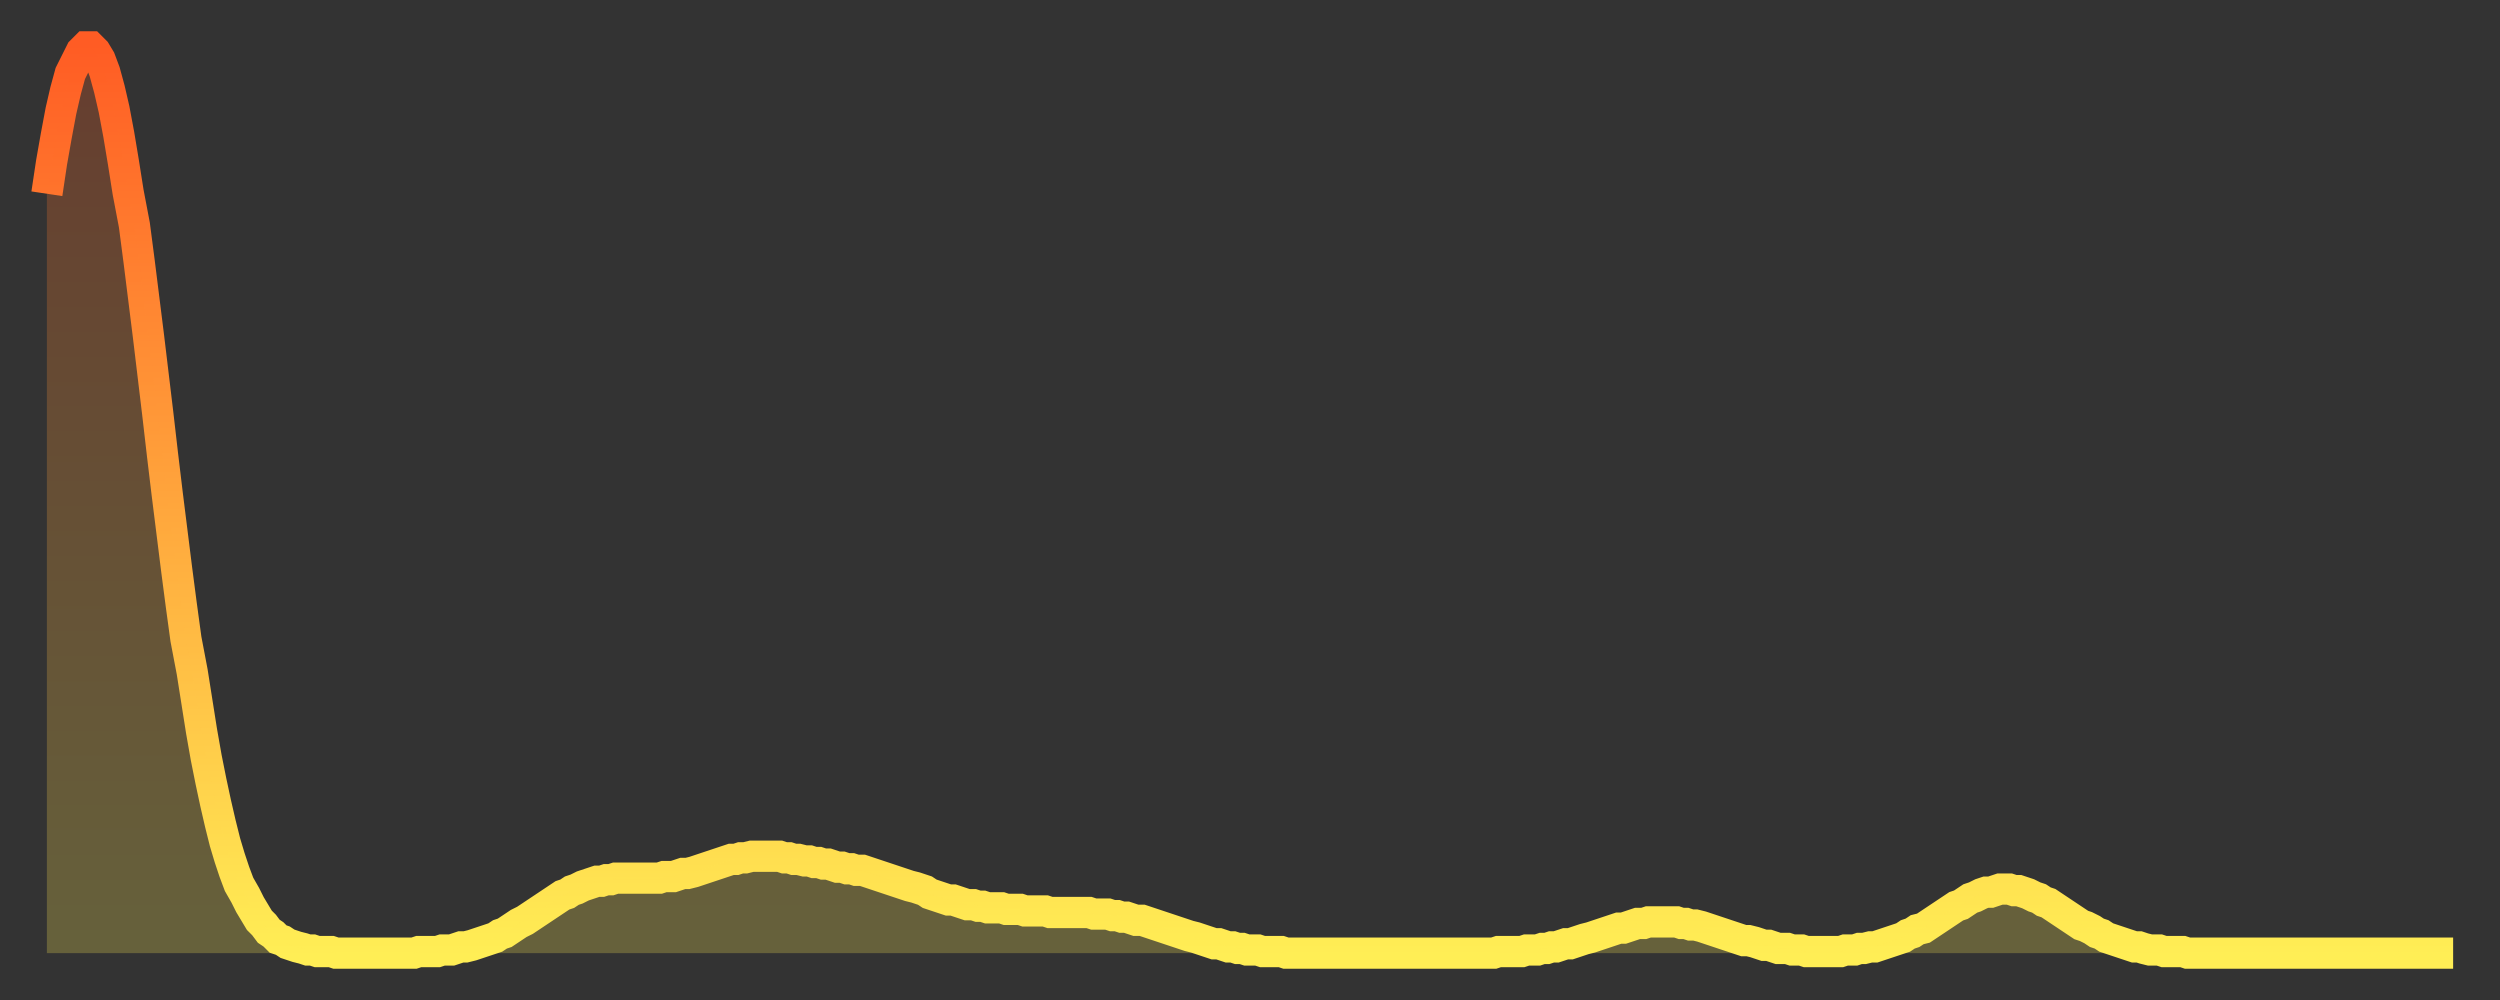
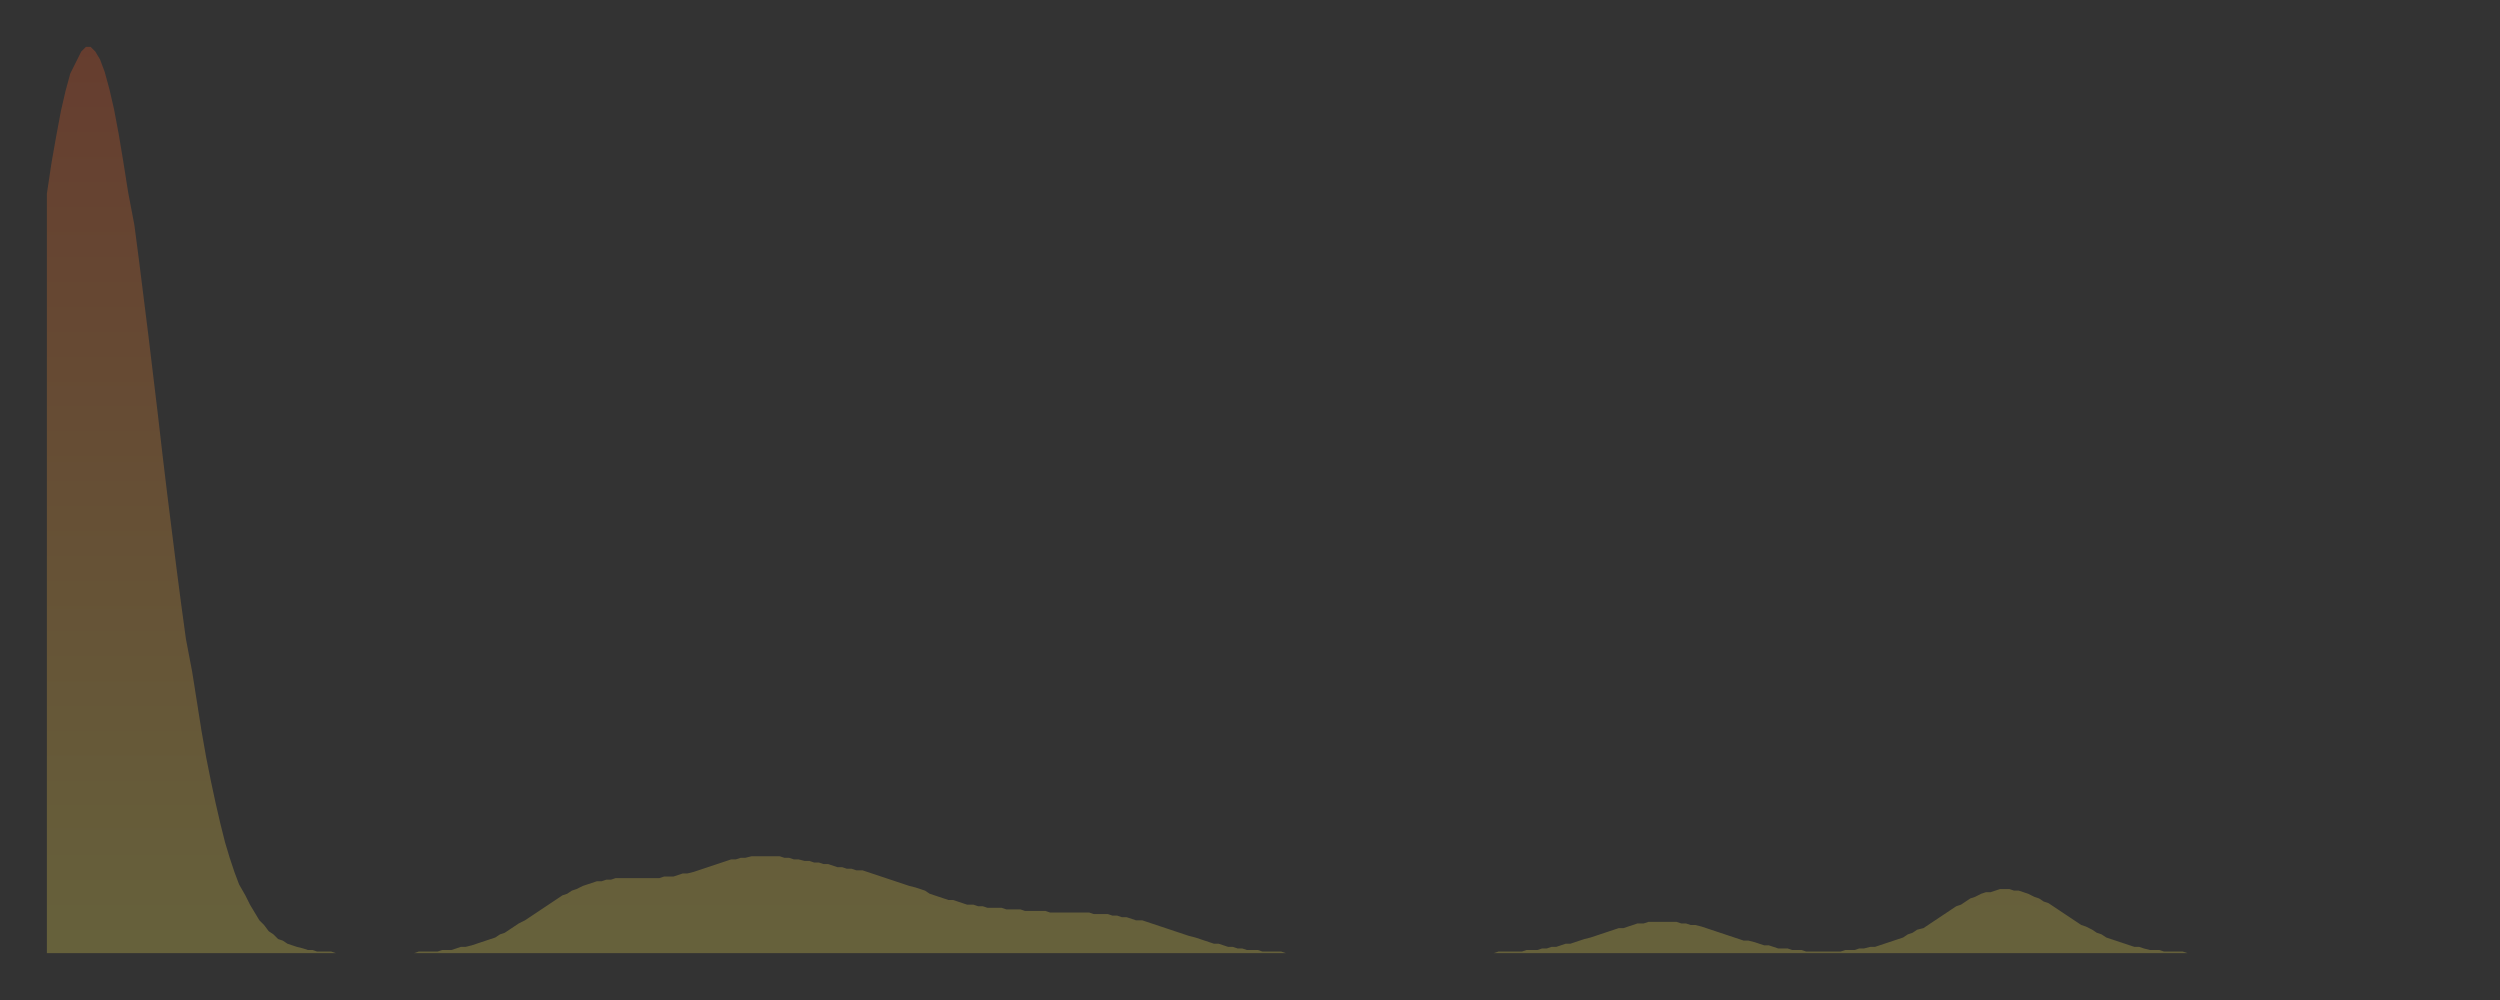
<svg xmlns="http://www.w3.org/2000/svg" baseProfile="full" height="64" version="1.1" width="160">
  <rect width="100%" height="100%" fill="#333333" stroke="none" />
  <defs>
    <linearGradient id="id973262" x1="0" x2="0" y1="0" y2="1">
      <stop offset="0%" stop-color="#ff5c24" />
      <stop offset="50%" stop-color="#ffa53c" />
      <stop offset="100%" stop-color="#ffee55" />
    </linearGradient>
  </defs>
  <g transform="translate(3,3)">
    <g>
-       <path d="M 0.0 9.4 0.3 7.4 0.6 5.7 0.9 4.1 1.2 2.8 1.5 1.7 1.9 0.9 2.2 0.3 2.5 0.0 2.8 0.0 3.1 0.3 3.4 0.8 3.7 1.6 4.0 2.7 4.3 4.0 4.6 5.6 4.9 7.4 5.2 9.3 5.6 11.4 5.9 13.7 6.2 16.1 6.5 18.5 6.8 21.0 7.1 23.5 7.4 26.1 7.7 28.6 8.0 31.0 8.3 33.4 8.6 35.7 8.9 37.9 9.3 40.0 9.6 41.9 9.9 43.8 10.2 45.5 10.5 47.0 10.8 48.4 11.1 49.7 11.4 50.9 11.7 51.9 12.0 52.8 12.3 53.6 12.7 54.3 13.0 54.9 13.3 55.4 13.6 55.9 13.9 56.2 14.2 56.6 14.5 56.8 14.8 57.1 15.1 57.2 15.4 57.4 15.7 57.5 16.0 57.6 16.4 57.7 16.7 57.8 17.0 57.8 17.3 57.9 17.6 57.9 17.9 57.9 18.2 57.9 18.5 58.0 18.8 58.0 19.1 58.0 19.4 58.0 19.8 58.0 20.1 58.0 20.4 58.0 20.7 58.0 21.0 58.0 21.3 58.0 21.6 58.0 21.9 58.0 22.2 58.0 22.5 58.0 22.8 58.0 23.1 58.0 23.5 58.0 23.8 57.9 24.1 57.9 24.4 57.9 24.7 57.9 25.0 57.9 25.3 57.8 25.6 57.8 25.9 57.8 26.2 57.7 26.5 57.6 26.8 57.6 27.2 57.5 27.5 57.4 27.8 57.3 28.1 57.2 28.4 57.1 28.7 57.0 29.0 56.8 29.3 56.7 29.6 56.5 29.9 56.3 30.2 56.1 30.6 55.9 30.9 55.7 31.2 55.5 31.5 55.3 31.8 55.1 32.1 54.9 32.4 54.7 32.7 54.5 33.0 54.3 33.3 54.2 33.6 54.0 33.9 53.9 34.3 53.7 34.6 53.6 34.9 53.5 35.2 53.4 35.5 53.4 35.8 53.3 36.1 53.3 36.4 53.2 36.7 53.2 37.0 53.2 37.3 53.2 37.7 53.2 38.0 53.2 38.3 53.2 38.6 53.2 38.9 53.2 39.2 53.2 39.5 53.1 39.8 53.1 40.1 53.1 40.4 53.0 40.7 52.9 41.0 52.9 41.4 52.8 41.7 52.7 42.0 52.6 42.3 52.5 42.6 52.4 42.9 52.3 43.2 52.2 43.5 52.1 43.8 52.0 44.1 52.0 44.4 51.9 44.7 51.9 45.1 51.8 45.4 51.8 45.7 51.8 46.0 51.8 46.3 51.8 46.6 51.8 46.9 51.8 47.2 51.9 47.5 51.9 47.8 52.0 48.1 52.0 48.5 52.1 48.8 52.1 49.1 52.2 49.4 52.2 49.7 52.3 50.0 52.3 50.3 52.4 50.6 52.5 50.9 52.5 51.2 52.6 51.5 52.6 51.8 52.7 52.2 52.7 52.5 52.8 52.8 52.9 53.1 53.0 53.4 53.1 53.7 53.2 54.0 53.3 54.3 53.4 54.6 53.5 54.9 53.6 55.2 53.7 55.6 53.8 55.9 53.9 56.2 54.0 56.5 54.2 56.8 54.3 57.1 54.4 57.4 54.5 57.7 54.6 58.0 54.6 58.3 54.7 58.6 54.8 58.9 54.9 59.3 54.9 59.6 55.0 59.9 55.0 60.2 55.1 60.5 55.1 60.8 55.1 61.1 55.1 61.4 55.2 61.7 55.2 62.0 55.2 62.3 55.2 62.6 55.3 63.0 55.3 63.3 55.3 63.6 55.3 63.9 55.3 64.2 55.4 64.5 55.4 64.8 55.4 65.1 55.4 65.4 55.4 65.7 55.4 66.0 55.4 66.4 55.4 66.7 55.4 67.0 55.5 67.3 55.5 67.6 55.5 67.9 55.5 68.2 55.6 68.5 55.6 68.8 55.7 69.1 55.7 69.4 55.8 69.7 55.9 70.1 55.9 70.4 56.0 70.7 56.1 71.0 56.2 71.3 56.3 71.6 56.4 71.9 56.5 72.2 56.6 72.5 56.7 72.8 56.8 73.1 56.9 73.5 57.0 73.8 57.1 74.1 57.2 74.4 57.3 74.7 57.4 75.0 57.4 75.3 57.5 75.6 57.6 75.9 57.6 76.2 57.7 76.5 57.7 76.8 57.8 77.2 57.8 77.5 57.8 77.8 57.9 78.1 57.9 78.4 57.9 78.7 57.9 79.0 57.9 79.3 58.0 79.6 58.0 79.9 58.0 80.2 58.0 80.5 58.0 80.9 58.0 81.2 58.0 81.5 58.0 81.8 58.0 82.1 58.0 82.4 58.0 82.7 58.0 83.0 58.0 83.3 58.0 83.6 58.0 83.9 58.0 84.3 58.0 84.6 58.0 84.9 58.0 85.2 58.0 85.5 58.0 85.8 58.0 86.1 58.0 86.4 58.0 86.7 58.0 87.0 58.0 87.3 58.0 87.6 58.0 88.0 58.0 88.3 58.0 88.6 58.0 88.9 58.0 89.2 58.0 89.5 58.0 89.8 58.0 90.1 58.0 90.4 58.0 90.7 58.0 91.0 58.0 91.4 58.0 91.7 58.0 92.0 58.0 92.3 58.0 92.6 58.0 92.9 57.9 93.2 57.9 93.5 57.9 93.8 57.9 94.1 57.9 94.4 57.9 94.7 57.8 95.1 57.8 95.4 57.8 95.7 57.7 96.0 57.7 96.3 57.6 96.6 57.6 96.9 57.5 97.2 57.4 97.5 57.4 97.8 57.3 98.1 57.2 98.4 57.1 98.8 57.0 99.1 56.9 99.4 56.8 99.7 56.7 100.0 56.6 100.3 56.5 100.6 56.4 100.9 56.4 101.2 56.3 101.5 56.2 101.8 56.1 102.2 56.1 102.5 56.0 102.8 56.0 103.1 56.0 103.4 56.0 103.7 56.0 104.0 56.0 104.3 56.0 104.6 56.1 104.9 56.1 105.2 56.2 105.5 56.2 105.9 56.3 106.2 56.4 106.5 56.5 106.8 56.6 107.1 56.7 107.4 56.8 107.7 56.9 108.0 57.0 108.3 57.1 108.6 57.2 108.9 57.2 109.3 57.3 109.6 57.4 109.9 57.5 110.2 57.5 110.5 57.6 110.8 57.7 111.1 57.7 111.4 57.7 111.7 57.8 112.0 57.8 112.3 57.8 112.6 57.9 113.0 57.9 113.3 57.9 113.6 57.9 113.9 57.9 114.2 57.9 114.5 57.9 114.8 57.9 115.1 57.8 115.4 57.8 115.7 57.8 116.0 57.7 116.3 57.7 116.7 57.6 117.0 57.6 117.3 57.5 117.6 57.4 117.9 57.3 118.2 57.2 118.5 57.1 118.8 57.0 119.1 56.8 119.4 56.7 119.7 56.5 120.1 56.4 120.4 56.2 120.7 56.0 121.0 55.8 121.3 55.6 121.6 55.4 121.9 55.2 122.2 55.0 122.5 54.9 122.8 54.7 123.1 54.5 123.4 54.4 123.8 54.2 124.1 54.1 124.4 54.1 124.7 54.0 125.0 53.9 125.3 53.9 125.6 53.9 125.9 54.0 126.2 54.0 126.5 54.1 126.8 54.2 127.2 54.4 127.5 54.5 127.8 54.7 128.1 54.8 128.4 55.0 128.7 55.2 129.0 55.4 129.3 55.6 129.6 55.8 129.9 56.0 130.2 56.2 130.5 56.3 130.9 56.5 131.2 56.7 131.5 56.8 131.8 57.0 132.1 57.1 132.4 57.2 132.7 57.3 133.0 57.4 133.3 57.5 133.6 57.6 133.9 57.6 134.2 57.7 134.6 57.8 134.9 57.8 135.2 57.8 135.5 57.9 135.8 57.9 136.1 57.9 136.4 57.9 136.7 57.9 137.0 58.0 137.3 58.0 137.6 58.0 138.0 58.0 138.3 58.0 138.6 58.0 138.9 58.0 139.2 58.0 139.5 58.0 139.8 58.0 140.1 58.0 140.4 58.0 140.7 58.0 141.0 58.0 141.3 58.0 141.7 58.0 142.0 58.0 142.3 58.0 142.6 58.0 142.9 58.0 143.2 58.0 143.5 58.0 143.8 58.0 144.1 58.0 144.4 58.0 144.7 58.0 145.1 58.0 145.4 58.0 145.7 58.0 146.0 58.0 146.3 58.0 146.6 58.0 146.9 58.0 147.2 58.0 147.5 58.0 147.8 58.0 148.1 58.0 148.4 58.0 148.8 58.0 149.1 58.0 149.4 58.0 149.7 58.0 150.0 58.0 150.3 58.0 150.6 58.0 150.9 58.0 151.2 58.0 151.5 58.0 151.8 58.0 152.1 58.0 152.5 58.0 152.8 58.0 153.1 58.0 153.4 58.0 153.7 58.0 154.0 58.0" fill="none" id="graph-curve" opacity="1" stroke="url(#id973262)" stroke-width="2" />
      <path d="M 0 58 L 0.0 9.4 0.3 7.4 0.6 5.7 0.9 4.1 1.2 2.8 1.5 1.7 1.9 0.9 2.2 0.3 2.5 0.0 2.8 0.0 3.1 0.3 3.4 0.8 3.7 1.6 4.0 2.7 4.3 4.0 4.6 5.6 4.9 7.4 5.2 9.3 5.6 11.4 5.9 13.7 6.2 16.1 6.5 18.5 6.8 21.0 7.1 23.5 7.4 26.1 7.7 28.6 8.0 31.0 8.3 33.4 8.6 35.7 8.9 37.9 9.3 40.0 9.6 41.9 9.9 43.8 10.2 45.5 10.5 47.0 10.8 48.4 11.1 49.7 11.4 50.9 11.7 51.9 12.0 52.8 12.3 53.6 12.7 54.3 13.0 54.9 13.3 55.4 13.6 55.9 13.9 56.2 14.2 56.6 14.5 56.8 14.8 57.1 15.1 57.2 15.4 57.4 15.7 57.5 16.0 57.6 16.4 57.7 16.7 57.8 17.0 57.8 17.3 57.9 17.6 57.9 17.9 57.9 18.2 57.9 18.5 58.0 18.8 58.0 19.1 58.0 19.4 58.0 19.8 58.0 20.1 58.0 20.4 58.0 20.7 58.0 21.0 58.0 21.3 58.0 21.6 58.0 21.9 58.0 22.2 58.0 22.5 58.0 22.8 58.0 23.1 58.0 23.5 58.0 23.8 57.9 24.1 57.9 24.4 57.9 24.7 57.9 25.0 57.9 25.3 57.8 25.6 57.8 25.9 57.8 26.2 57.7 26.5 57.6 26.8 57.6 27.2 57.5 27.5 57.4 27.8 57.3 28.1 57.2 28.4 57.1 28.7 57.0 29.0 56.8 29.3 56.7 29.6 56.5 29.9 56.3 30.2 56.1 30.6 55.9 30.9 55.7 31.2 55.5 31.5 55.3 31.8 55.1 32.1 54.9 32.4 54.7 32.7 54.5 33.0 54.3 33.3 54.2 33.6 54.0 33.9 53.9 34.3 53.7 34.6 53.6 34.9 53.5 35.2 53.4 35.5 53.4 35.8 53.3 36.1 53.3 36.4 53.2 36.7 53.2 37.0 53.2 37.3 53.2 37.7 53.2 38.0 53.2 38.3 53.2 38.6 53.2 38.9 53.2 39.2 53.2 39.5 53.1 39.8 53.1 40.1 53.1 40.4 53.0 40.7 52.9 41.0 52.9 41.4 52.8 41.7 52.7 42.0 52.6 42.3 52.5 42.6 52.4 42.9 52.3 43.2 52.2 43.5 52.1 43.8 52.0 44.1 52.0 44.4 51.9 44.7 51.9 45.1 51.8 45.4 51.8 45.7 51.8 46.0 51.8 46.3 51.8 46.6 51.8 46.9 51.8 47.2 51.9 47.5 51.9 47.8 52.0 48.1 52.0 48.5 52.1 48.8 52.1 49.1 52.2 49.4 52.2 49.7 52.3 50.0 52.3 50.3 52.4 50.6 52.5 50.9 52.5 51.2 52.6 51.5 52.6 51.8 52.7 52.2 52.7 52.5 52.8 52.8 52.9 53.1 53.0 53.4 53.1 53.7 53.2 54.0 53.3 54.3 53.4 54.6 53.5 54.9 53.6 55.2 53.7 55.6 53.8 55.9 53.9 56.2 54.0 56.5 54.2 56.8 54.3 57.1 54.4 57.4 54.5 57.7 54.6 58.0 54.6 58.3 54.7 58.6 54.8 58.9 54.9 59.3 54.9 59.6 55.0 59.9 55.0 60.2 55.1 60.5 55.1 60.8 55.1 61.1 55.1 61.4 55.2 61.7 55.2 62.0 55.2 62.3 55.2 62.6 55.3 63.0 55.3 63.3 55.3 63.6 55.3 63.9 55.3 64.2 55.4 64.5 55.4 64.8 55.4 65.1 55.4 65.4 55.4 65.7 55.4 66.0 55.4 66.4 55.4 66.7 55.4 67.0 55.5 67.3 55.5 67.6 55.5 67.9 55.5 68.2 55.6 68.5 55.6 68.8 55.7 69.1 55.7 69.4 55.8 69.7 55.9 70.1 55.9 70.4 56.0 70.7 56.1 71.0 56.2 71.3 56.3 71.6 56.4 71.9 56.5 72.2 56.6 72.5 56.7 72.8 56.8 73.1 56.9 73.5 57.0 73.8 57.1 74.1 57.2 74.4 57.3 74.7 57.4 75.0 57.4 75.3 57.5 75.6 57.6 75.9 57.6 76.2 57.7 76.5 57.7 76.8 57.8 77.2 57.8 77.5 57.8 77.8 57.9 78.1 57.9 78.4 57.9 78.7 57.9 79.0 57.9 79.3 58.0 79.6 58.0 79.9 58.0 80.2 58.0 80.5 58.0 80.9 58.0 81.2 58.0 81.5 58.0 81.8 58.0 82.1 58.0 82.4 58.0 82.7 58.0 83.0 58.0 83.3 58.0 83.6 58.0 83.9 58.0 84.3 58.0 84.6 58.0 84.9 58.0 85.2 58.0 85.5 58.0 85.8 58.0 86.1 58.0 86.4 58.0 86.7 58.0 87.0 58.0 87.3 58.0 87.6 58.0 88.0 58.0 88.3 58.0 88.6 58.0 88.9 58.0 89.2 58.0 89.5 58.0 89.8 58.0 90.1 58.0 90.4 58.0 90.7 58.0 91.0 58.0 91.4 58.0 91.7 58.0 92.0 58.0 92.3 58.0 92.6 58.0 92.9 57.9 93.2 57.9 93.5 57.9 93.8 57.9 94.1 57.9 94.4 57.9 94.7 57.8 95.1 57.8 95.4 57.8 95.7 57.7 96.0 57.7 96.3 57.6 96.6 57.6 96.9 57.5 97.2 57.4 97.5 57.4 97.8 57.3 98.1 57.2 98.4 57.1 98.8 57.0 99.1 56.9 99.4 56.8 99.7 56.7 100.0 56.6 100.3 56.5 100.6 56.4 100.9 56.4 101.2 56.3 101.5 56.2 101.8 56.1 102.2 56.1 102.5 56.0 102.8 56.0 103.1 56.0 103.4 56.0 103.7 56.0 104.0 56.0 104.3 56.0 104.6 56.1 104.9 56.1 105.2 56.2 105.5 56.2 105.9 56.3 106.2 56.4 106.5 56.5 106.8 56.6 107.1 56.7 107.4 56.8 107.7 56.9 108.0 57.0 108.3 57.1 108.6 57.2 108.9 57.2 109.3 57.3 109.6 57.4 109.9 57.5 110.2 57.5 110.5 57.6 110.8 57.7 111.1 57.7 111.4 57.7 111.7 57.8 112.0 57.8 112.3 57.8 112.6 57.9 113.0 57.9 113.3 57.9 113.6 57.9 113.9 57.9 114.2 57.9 114.5 57.9 114.8 57.9 115.1 57.8 115.4 57.8 115.7 57.8 116.0 57.7 116.3 57.7 116.7 57.6 117.0 57.6 117.3 57.5 117.6 57.4 117.9 57.3 118.2 57.2 118.5 57.1 118.8 57.0 119.1 56.8 119.4 56.7 119.7 56.5 120.1 56.4 120.4 56.2 120.7 56.0 121.0 55.8 121.3 55.6 121.6 55.4 121.9 55.2 122.2 55.0 122.5 54.9 122.8 54.7 123.1 54.5 123.4 54.4 123.8 54.2 124.1 54.1 124.4 54.1 124.7 54.0 125.0 53.9 125.3 53.9 125.6 53.9 125.9 54.0 126.2 54.0 126.5 54.1 126.8 54.2 127.2 54.4 127.5 54.5 127.8 54.7 128.1 54.8 128.4 55.0 128.7 55.2 129.0 55.4 129.3 55.6 129.6 55.8 129.9 56.0 130.2 56.2 130.5 56.3 130.9 56.5 131.2 56.7 131.5 56.8 131.8 57.0 132.1 57.1 132.4 57.2 132.7 57.3 133.0 57.4 133.3 57.5 133.6 57.6 133.9 57.6 134.2 57.7 134.6 57.8 134.9 57.8 135.2 57.8 135.5 57.9 135.8 57.9 136.1 57.9 136.4 57.9 136.7 57.9 137.0 58.0 137.3 58.0 137.6 58.0 138.0 58.0 138.3 58.0 138.6 58.0 138.9 58.0 139.2 58.0 139.5 58.0 139.8 58.0 140.1 58.0 140.4 58.0 140.7 58.0 141.0 58.0 141.3 58.0 141.7 58.0 142.0 58.0 142.3 58.0 142.6 58.0 142.9 58.0 143.2 58.0 143.5 58.0 143.8 58.0 144.1 58.0 144.4 58.0 144.7 58.0 145.1 58.0 145.4 58.0 145.7 58.0 146.0 58.0 146.3 58.0 146.6 58.0 146.9 58.0 147.2 58.0 147.5 58.0 147.8 58.0 148.1 58.0 148.4 58.0 148.8 58.0 149.1 58.0 149.4 58.0 149.7 58.0 150.0 58.0 150.3 58.0 150.6 58.0 150.9 58.0 151.2 58.0 151.5 58.0 151.8 58.0 152.1 58.0 152.5 58.0 152.8 58.0 153.1 58.0 153.4 58.0 153.7 58.0 154.0 58.0 154 58" fill="url(#id973262)" fill-opacity=".25" id="graph-shadow" />
    </g>
  </g>
</svg>